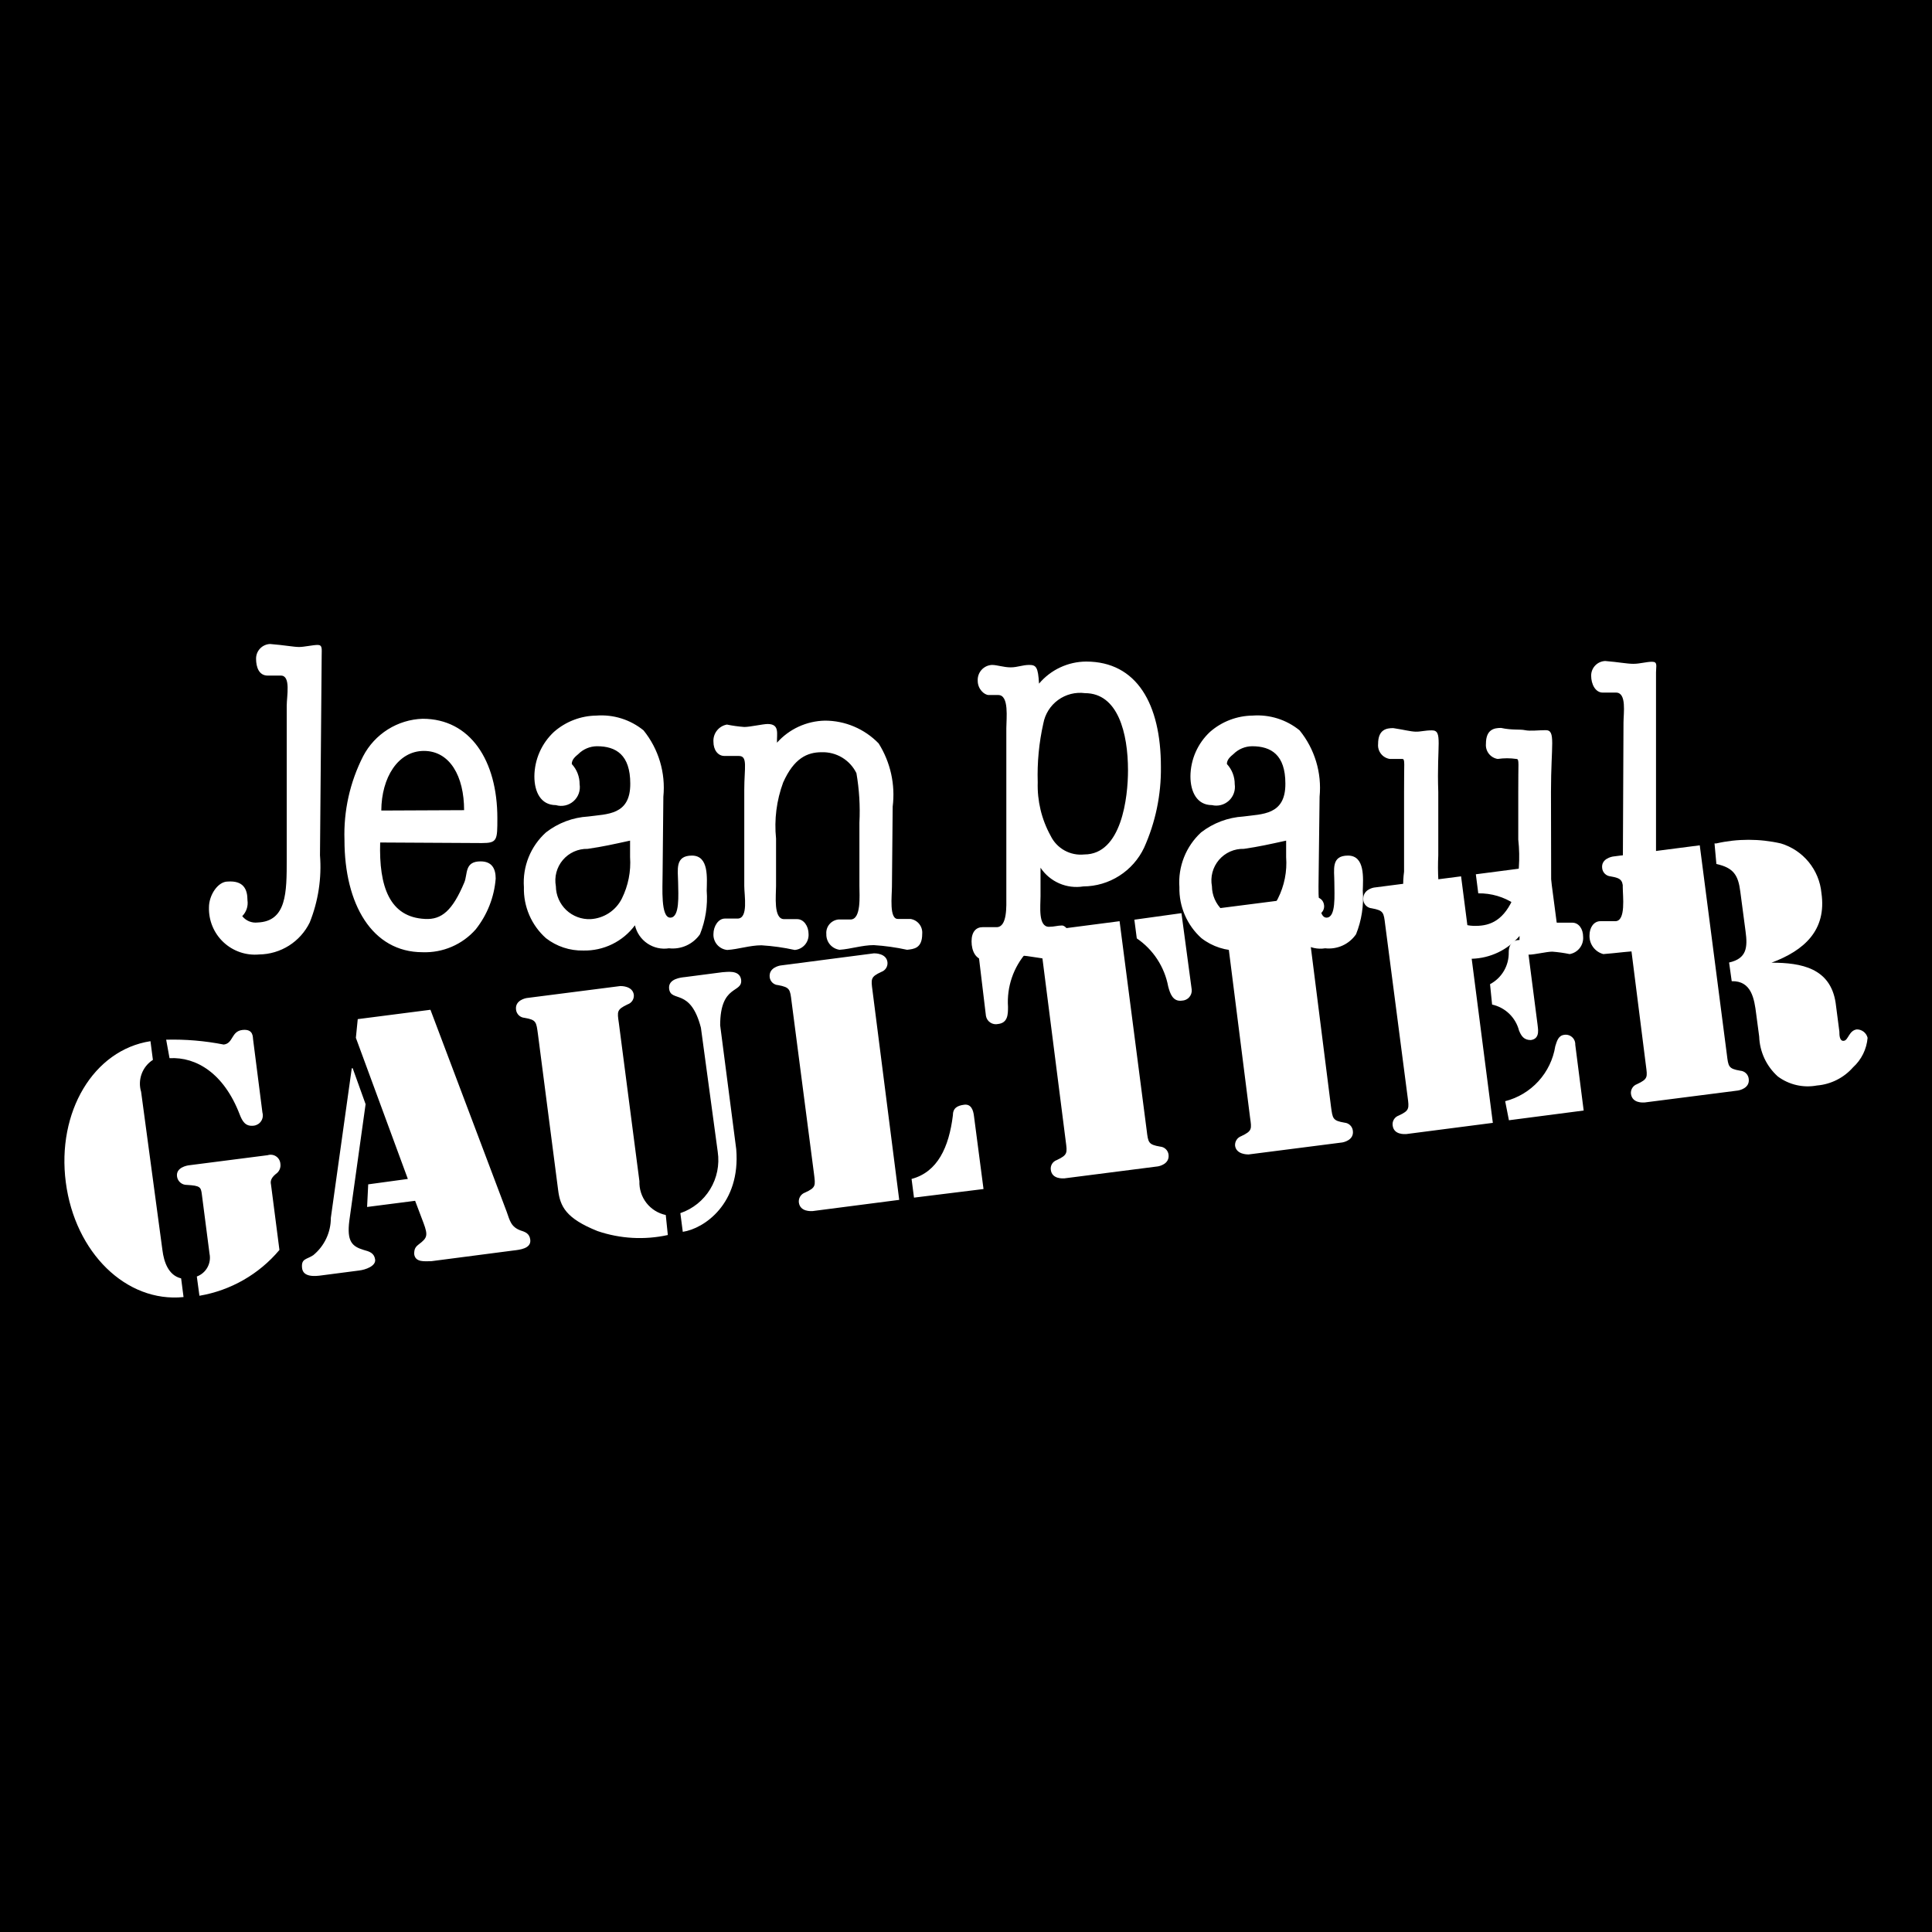
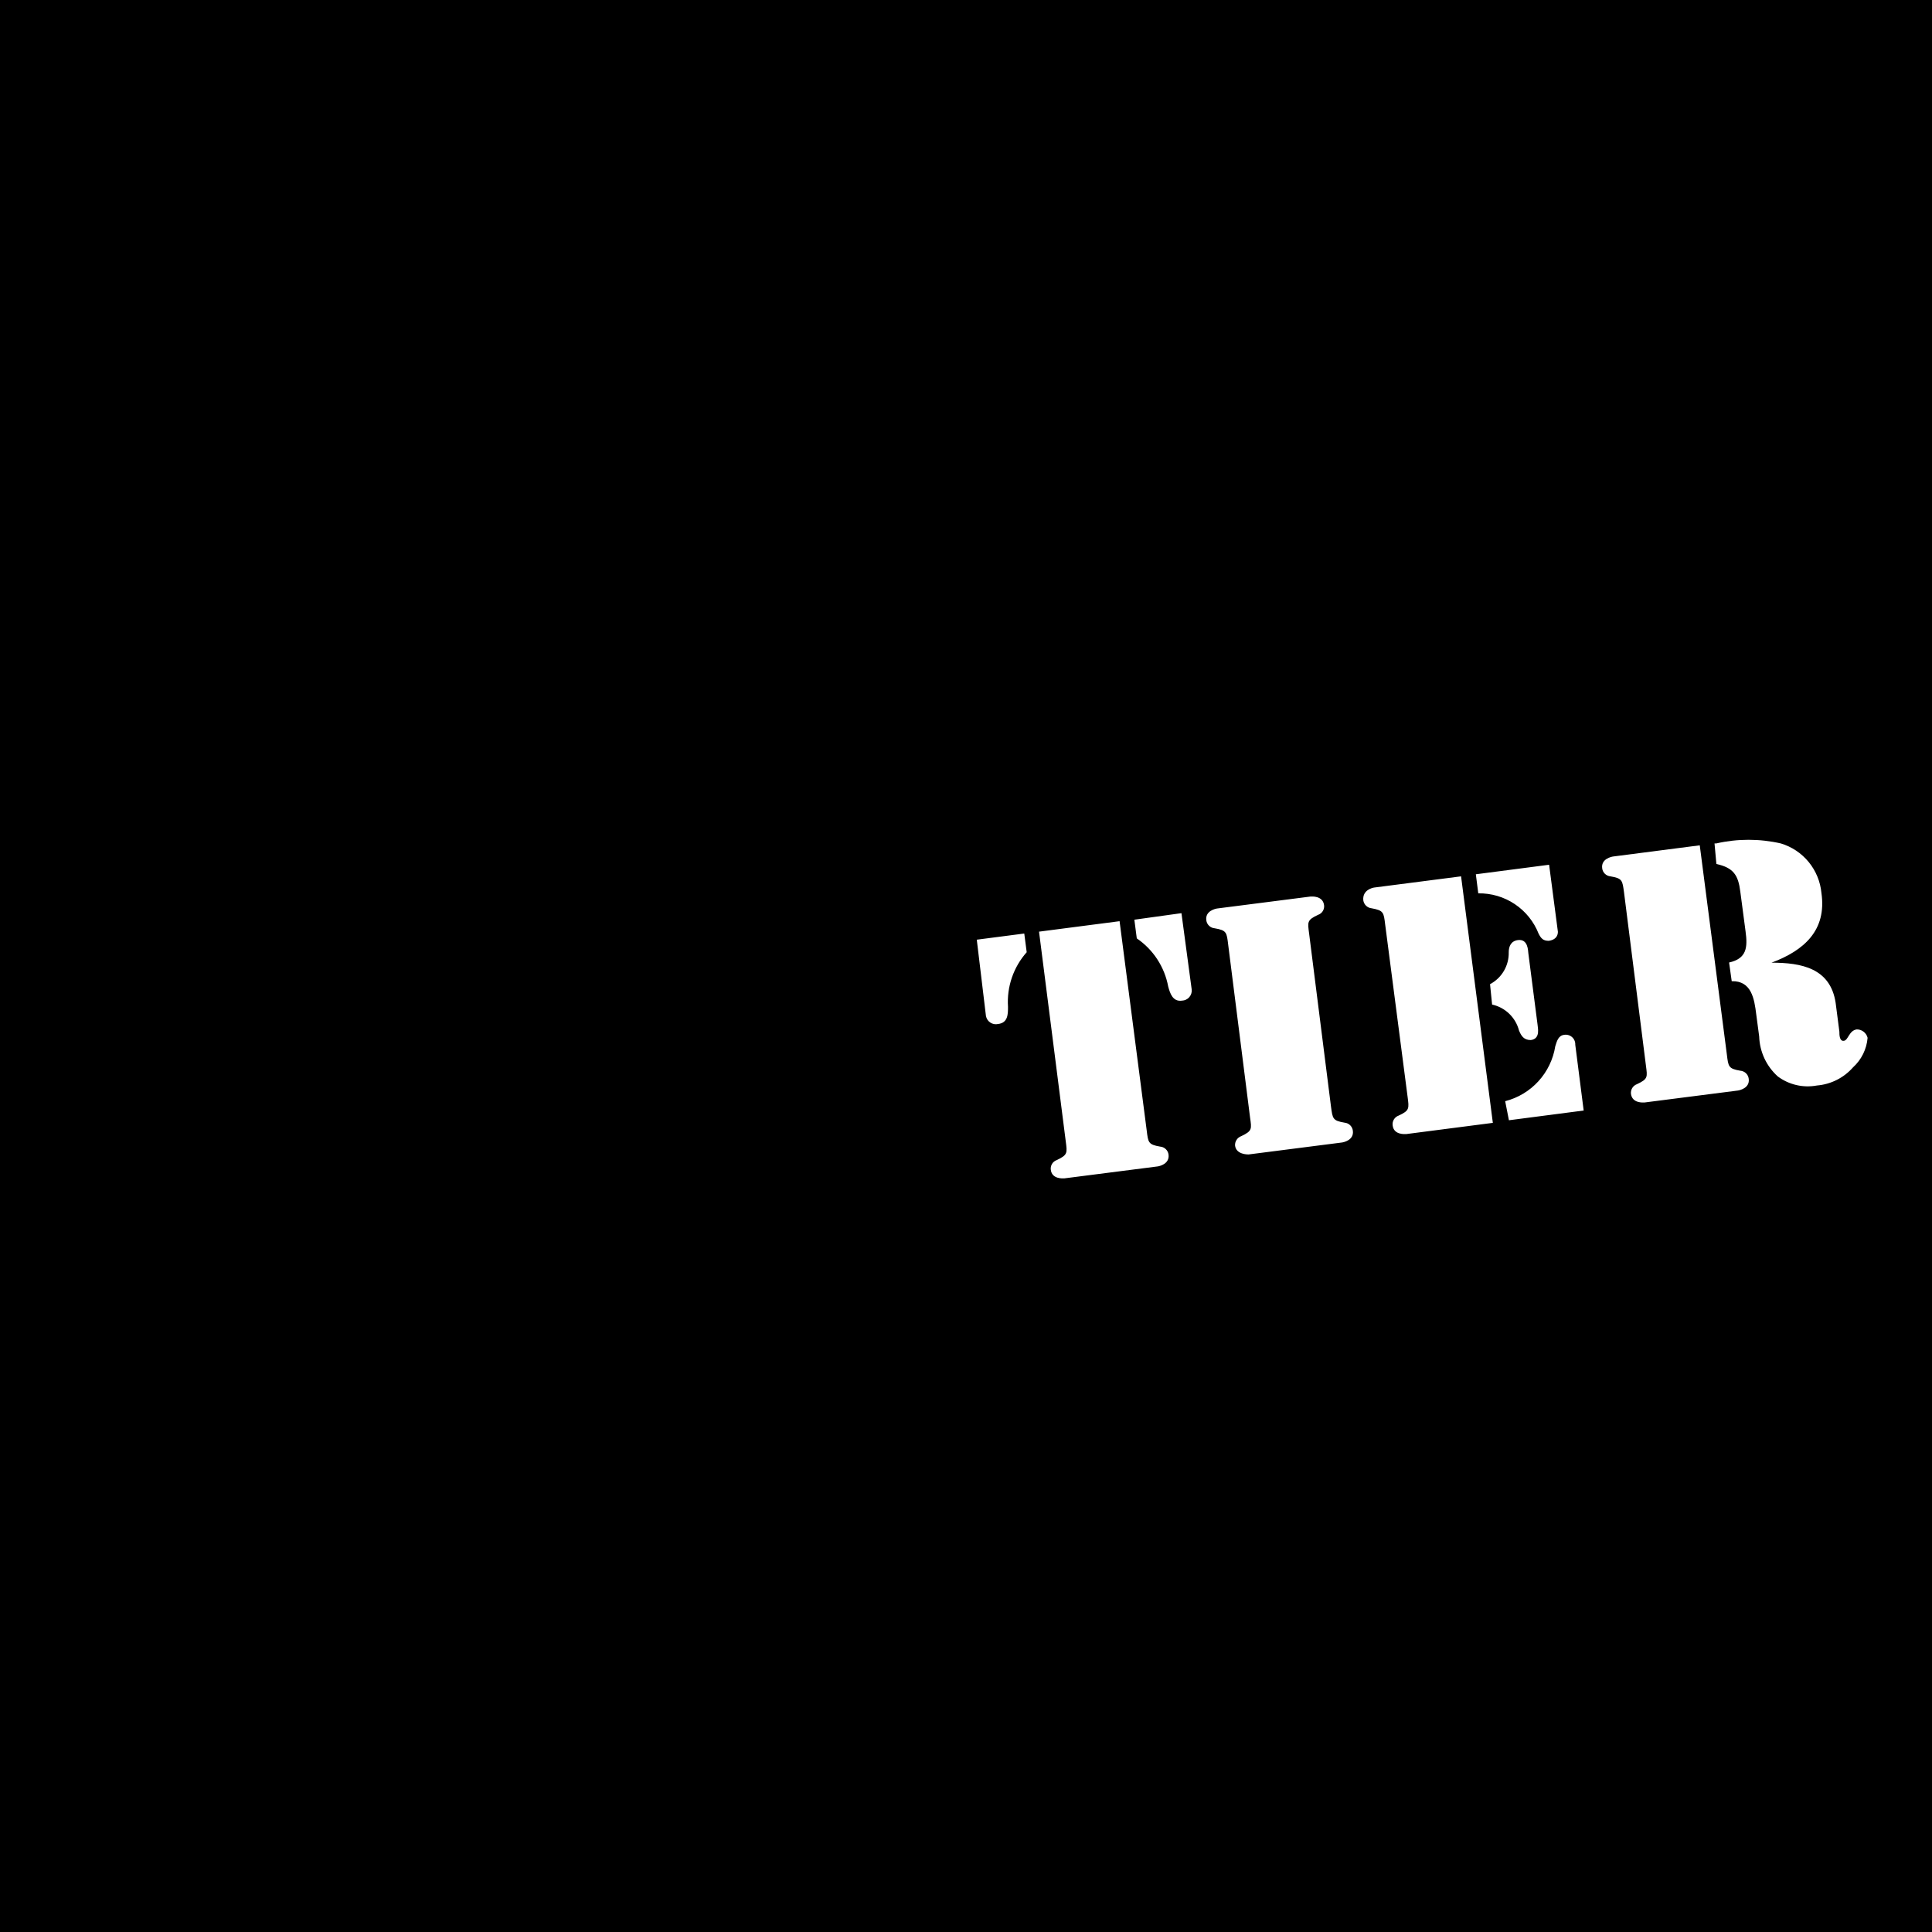
<svg xmlns="http://www.w3.org/2000/svg" viewBox="0 0 120 120" fill="none">
  <rect width="120" height="120" fill="black" />
-   <path d="M23.613 52.329C23.532 55.057 24.194 56.973 26.4 57.077C27.433 57.135 28.106 56.555 28.838 54.813C29.058 54.291 28.838 53.502 29.848 53.502C30.556 53.502 30.788 53.954 30.788 54.57C30.698 55.722 30.265 56.822 29.546 57.727C29.135 58.193 28.627 58.561 28.056 58.806C27.486 59.051 26.869 59.166 26.249 59.144C23.103 59.144 21.396 56.148 21.396 52.178C21.335 50.37 21.735 48.577 22.557 46.966C22.912 46.287 23.441 45.714 24.089 45.306C24.738 44.898 25.483 44.669 26.249 44.644C29.209 44.644 30.892 47.233 30.892 50.82C30.892 52.178 30.892 52.364 29.929 52.364L23.613 52.329ZM28.826 50.321C28.826 48.219 27.944 46.641 26.33 46.641C24.716 46.641 23.695 48.301 23.683 50.344L28.826 50.321ZM41.155 54.303C41.155 55.127 41.027 56.996 41.631 56.996C42.235 56.996 42.13 55.58 42.119 54.802C42.107 54.024 41.91 53.142 42.978 53.142C44.046 53.142 43.907 54.546 43.895 55.324C43.965 56.246 43.822 57.172 43.477 58.029C43.264 58.334 42.972 58.577 42.633 58.73C42.294 58.883 41.92 58.942 41.55 58.9C41.082 58.974 40.604 58.867 40.212 58.602C39.82 58.337 39.543 57.933 39.437 57.472C39.067 57.97 38.583 58.372 38.025 58.645C37.468 58.917 36.853 59.053 36.233 59.039C35.394 59.058 34.574 58.787 33.911 58.273C33.466 57.876 33.112 57.387 32.876 56.84C32.639 56.292 32.525 55.7 32.541 55.104C32.496 54.47 32.596 53.834 32.833 53.245C33.07 52.655 33.439 52.128 33.911 51.702C34.666 51.115 35.58 50.771 36.535 50.715C37.696 50.553 39.158 50.646 39.147 48.672C39.147 46.884 38.264 46.35 37.08 46.35C36.644 46.353 36.227 46.528 35.919 46.838C35.757 46.977 35.513 47.163 35.513 47.453C35.829 47.794 36.004 48.242 36.001 48.707C36.032 48.901 36.014 49.099 35.948 49.285C35.882 49.469 35.77 49.635 35.623 49.764C35.475 49.894 35.297 49.985 35.106 50.027C34.914 50.07 34.715 50.063 34.526 50.007C33.586 50.007 33.191 49.183 33.191 48.219C33.196 47.7 33.306 47.187 33.516 46.712C33.725 46.237 34.03 45.81 34.41 45.456C35.14 44.816 36.075 44.458 37.045 44.446C38.102 44.367 39.149 44.695 39.971 45.364C40.908 46.522 41.35 48.003 41.202 49.485L41.155 54.303ZM39.135 52.213C38.067 52.445 37.463 52.584 36.5 52.724C36.208 52.717 35.918 52.776 35.652 52.895C35.385 53.015 35.149 53.192 34.96 53.415C34.771 53.637 34.634 53.899 34.559 54.181C34.484 54.463 34.473 54.759 34.526 55.046C34.529 55.323 34.588 55.597 34.699 55.851C34.81 56.105 34.971 56.335 35.172 56.526C35.374 56.716 35.612 56.864 35.872 56.961C36.132 57.058 36.408 57.101 36.685 57.089C37.092 57.065 37.486 56.934 37.826 56.71C38.166 56.486 38.442 56.176 38.624 55.812C39.02 55.013 39.197 54.124 39.135 53.235V52.213ZM55.4 55.057C55.4 55.638 55.214 57.112 55.783 57.077H56.549C56.767 57.109 56.964 57.223 57.1 57.396C57.236 57.569 57.3 57.787 57.28 58.006C57.28 58.911 56.758 58.946 56.34 58.993C55.66 58.844 54.969 58.747 54.274 58.703C53.554 58.703 52.846 58.946 52.149 58.993C51.915 58.961 51.702 58.844 51.549 58.664C51.397 58.484 51.317 58.253 51.325 58.018C51.305 57.799 51.372 57.582 51.511 57.413C51.65 57.244 51.85 57.136 52.068 57.112H52.822C53.507 57.112 53.38 55.614 53.38 55.034V51.099C53.432 50.069 53.37 49.037 53.194 48.022C52.997 47.62 52.689 47.284 52.306 47.053C51.923 46.823 51.481 46.708 51.035 46.722C50.141 46.722 49.316 47.093 48.643 48.602C48.232 49.715 48.081 50.906 48.202 52.085V55.034C48.202 55.614 48.028 57.089 48.701 57.089H49.514C49.92 57.089 50.222 57.518 50.222 58.018C50.235 58.261 50.153 58.501 49.992 58.685C49.832 58.869 49.606 58.984 49.363 59.004C48.683 58.854 47.992 58.757 47.296 58.714C46.577 58.714 45.88 58.958 45.172 59.004C44.93 58.981 44.706 58.865 44.546 58.682C44.386 58.498 44.303 58.261 44.313 58.018C44.313 57.518 44.626 57.054 45.021 57.054H45.81C46.495 57.054 46.228 55.614 46.228 55.034V49.044C46.228 47.685 46.461 46.954 45.892 46.954H44.998C44.591 46.954 44.313 46.583 44.313 46.072C44.297 45.822 44.374 45.576 44.528 45.379C44.682 45.182 44.903 45.049 45.149 45.004C45.505 45.077 45.866 45.127 46.228 45.154C46.588 45.154 47.389 44.969 47.679 44.969C48.446 44.969 48.237 45.584 48.26 46.13C48.635 45.709 49.092 45.371 49.603 45.135C50.115 44.9 50.669 44.772 51.232 44.76C51.856 44.759 52.473 44.884 53.048 45.128C53.622 45.371 54.142 45.728 54.575 46.176C55.309 47.345 55.617 48.731 55.446 50.1L55.4 55.057ZM64.629 55.672C64.629 56.265 64.467 57.565 65.151 57.565C65.488 57.565 65.686 57.484 65.964 57.484C66.243 57.484 66.649 58.134 66.649 58.645C66.657 58.767 66.64 58.891 66.6 59.007C66.56 59.124 66.497 59.231 66.415 59.323C66.332 59.414 66.233 59.489 66.122 59.542C66.01 59.595 65.89 59.625 65.767 59.631C65.024 59.631 63.932 59.341 63.224 59.341C62.516 59.341 61.808 59.631 61.204 59.631C60.601 59.631 60.345 59.062 60.345 58.47C60.345 57.878 60.624 57.588 61.03 57.588H61.901C62.574 57.588 62.505 56.265 62.505 55.672V45.224C62.505 44.632 62.69 43.169 62.005 43.169H61.413C61.135 43.169 60.728 42.798 60.728 42.287C60.721 42.164 60.737 42.041 60.778 41.924C60.818 41.808 60.881 41.701 60.963 41.609C61.045 41.517 61.145 41.443 61.256 41.389C61.367 41.337 61.488 41.306 61.611 41.3C61.936 41.3 62.342 41.451 62.772 41.451C63.201 41.451 63.503 41.3 63.932 41.3C64.362 41.3 64.478 41.451 64.536 42.461C64.896 42.035 65.343 41.691 65.849 41.455C66.354 41.218 66.904 41.094 67.462 41.091C70.608 41.091 72.106 43.727 72.106 47.627C72.128 49.359 71.771 51.075 71.061 52.654C70.722 53.369 70.188 53.974 69.52 54.399C68.853 54.825 68.079 55.053 67.288 55.057C66.78 55.139 66.259 55.073 65.788 54.867C65.317 54.661 64.914 54.324 64.629 53.896V55.672ZM64.803 44.934C64.533 46.133 64.416 47.362 64.455 48.591C64.42 49.749 64.696 50.896 65.256 51.911C65.442 52.296 65.743 52.614 66.117 52.822C66.491 53.03 66.92 53.117 67.346 53.072C69.668 53.072 70.062 49.52 70.062 47.848C70.062 45.526 69.435 43.053 67.392 43.053C66.802 42.975 66.204 43.126 65.722 43.476C65.24 43.827 64.911 44.348 64.803 44.934ZM100.838 44.888C100.838 44.295 101.047 43.018 100.374 43.018H99.55C99.085 43.018 98.83 42.484 98.83 41.974C98.827 41.737 98.916 41.509 99.079 41.338C99.242 41.166 99.465 41.066 99.701 41.056C100.56 41.126 101.047 41.231 101.454 41.231C101.86 41.231 102.255 41.103 102.615 41.103C102.975 41.103 102.858 41.37 102.858 41.765V55.22C102.858 55.812 102.766 57.356 103.439 57.356C103.787 57.356 104.077 57.298 104.368 57.298C104.658 57.298 105.041 57.681 105.041 58.18C105.05 58.442 104.97 58.7 104.814 58.91C104.658 59.121 104.435 59.273 104.182 59.341C103.502 59.192 102.811 59.095 102.115 59.051C101.396 59.051 100.281 59.213 99.585 59.26C99.331 59.192 99.109 59.04 98.953 58.829C98.797 58.618 98.717 58.361 98.726 58.099C98.726 57.6 99.004 57.217 99.399 57.217H100.328C101.001 57.217 100.792 55.661 100.792 55.081L100.838 44.888ZM96.334 49.183C96.334 46.234 96.647 45.352 96.009 45.352C95.545 45.352 95.045 45.422 94.72 45.352C94.395 45.282 93.919 45.364 93.234 45.213C92.816 45.213 92.294 45.294 92.294 46.199C92.274 46.42 92.338 46.639 92.474 46.814C92.61 46.989 92.807 47.105 93.025 47.14C93.41 47.083 93.802 47.083 94.186 47.14C94.384 47.14 94.291 47.407 94.302 49.183V52.143C94.431 53.309 94.349 54.489 94.059 55.626C93.443 57.158 92.573 57.507 91.667 57.507C91.22 57.521 90.779 57.406 90.396 57.175C90.013 56.945 89.704 56.608 89.508 56.207C89.342 55.19 89.283 54.159 89.334 53.13V49.195C89.229 46.257 89.635 45.364 88.939 45.364C88.475 45.364 88.242 45.456 87.917 45.445C87.592 45.433 87.221 45.329 86.536 45.224C86.118 45.224 85.596 45.305 85.596 46.211C85.575 46.43 85.64 46.648 85.776 46.821C85.912 46.994 86.109 47.108 86.327 47.14H87.093C87.29 47.14 87.198 47.383 87.209 49.16V54.14C87.019 55.531 87.323 56.944 88.068 58.134C88.503 58.584 89.025 58.941 89.601 59.184C90.178 59.428 90.797 59.552 91.423 59.55C91.988 59.533 92.543 59.399 93.053 59.155C93.563 58.911 94.016 58.563 94.384 58.134C94.384 58.656 94.21 59.295 94.964 59.295C95.324 59.295 96.055 59.109 96.415 59.109C96.778 59.136 97.139 59.187 97.495 59.26C97.742 59.217 97.964 59.084 98.119 58.887C98.273 58.69 98.349 58.442 98.331 58.192C98.331 57.681 98.052 57.309 97.657 57.309H96.764C96.427 57.309 96.346 57.309 96.346 55.22L96.334 49.183ZM81.904 54.303C81.904 55.127 81.788 56.996 82.391 56.996C82.995 56.996 82.879 55.58 82.879 54.802C82.879 54.024 82.658 53.142 83.726 53.142C84.794 53.142 84.667 54.546 84.644 55.324C84.714 56.246 84.571 57.172 84.226 58.029C84.015 58.334 83.726 58.577 83.388 58.73C83.051 58.883 82.678 58.942 82.31 58.9C81.842 58.977 81.363 58.871 80.97 58.606C80.577 58.34 80.301 57.935 80.197 57.472C79.827 57.965 79.346 58.363 78.794 58.635C78.241 58.908 77.632 59.046 77.016 59.039C76.154 59.072 75.307 58.801 74.625 58.273C74.181 57.875 73.829 57.385 73.593 56.838C73.356 56.291 73.241 55.7 73.255 55.104C73.209 54.472 73.307 53.838 73.54 53.249C73.773 52.66 74.136 52.132 74.602 51.702C75.357 51.117 76.271 50.773 77.225 50.715C78.386 50.553 79.849 50.646 79.837 48.672C79.837 46.884 78.955 46.35 77.771 46.35C77.335 46.354 76.918 46.529 76.61 46.838C76.447 46.977 76.204 47.163 76.204 47.453C76.52 47.794 76.694 48.242 76.691 48.707C76.719 48.895 76.701 49.086 76.637 49.265C76.574 49.444 76.468 49.605 76.328 49.733C76.188 49.861 76.019 49.953 75.835 50.001C75.652 50.049 75.459 50.051 75.275 50.007C74.346 50.007 73.94 49.183 73.94 48.219C73.944 47.7 74.055 47.187 74.264 46.712C74.474 46.237 74.778 45.81 75.159 45.456C75.892 44.815 76.831 44.457 77.806 44.446C78.858 44.369 79.901 44.697 80.72 45.364C81.66 46.52 82.106 48.001 81.962 49.485L81.904 54.303ZM79.884 52.213C78.827 52.445 78.212 52.584 77.26 52.724C76.967 52.715 76.676 52.773 76.408 52.891C76.14 53.01 75.903 53.187 75.712 53.41C75.522 53.633 75.384 53.895 75.308 54.178C75.232 54.461 75.221 54.758 75.275 55.046C75.278 55.323 75.336 55.597 75.447 55.851C75.558 56.105 75.719 56.335 75.921 56.526C76.122 56.716 76.36 56.864 76.62 56.961C76.88 57.058 77.157 57.101 77.434 57.089C77.841 57.065 78.234 56.934 78.575 56.71C78.915 56.486 79.19 56.176 79.373 55.812C79.775 55.015 79.951 54.124 79.884 53.235V52.213ZM19.875 53.118L19.98 40.72C19.98 40.325 20.038 40.058 19.736 40.058C19.434 40.058 18.9 40.186 18.575 40.186C18.25 40.186 17.658 40.07 16.776 40C16.54 40.009 16.316 40.11 16.154 40.281C15.991 40.453 15.902 40.681 15.905 40.917C15.905 41.428 16.079 41.962 16.625 41.962H17.449C18.076 41.962 17.809 43.239 17.809 43.831V53.374C17.809 55.429 17.809 57.228 15.998 57.298C15.819 57.319 15.637 57.294 15.47 57.224C15.304 57.155 15.158 57.045 15.046 56.903C15.173 56.775 15.268 56.619 15.325 56.448C15.381 56.277 15.397 56.095 15.371 55.916C15.371 55.22 15.116 54.686 14.14 54.755C13.537 54.755 12.979 55.591 12.979 56.358C12.968 56.762 13.042 57.164 13.198 57.538C13.353 57.911 13.586 58.247 13.882 58.524C14.177 58.801 14.527 59.011 14.91 59.142C15.293 59.273 15.7 59.321 16.102 59.283C16.757 59.274 17.397 59.084 17.95 58.734C18.504 58.383 18.949 57.886 19.237 57.298C19.768 55.972 19.987 54.542 19.875 53.118ZM10.089 77.649C10.181 78.38 10.46 79.216 11.25 79.402L11.4 80.563C7.836 80.923 4.655 77.8 4.087 73.435C3.518 69.07 5.805 65.215 9.346 64.67L9.497 65.831C9.175 66.037 8.93 66.342 8.798 66.701C8.666 67.059 8.654 67.451 8.765 67.816L10.089 77.649ZM10.321 64.577C11.52 64.546 12.719 64.647 13.896 64.879C14.5 64.809 14.349 64.055 15.057 63.973C15.766 63.892 15.696 64.449 15.719 64.554L16.3 69.105C16.326 69.193 16.332 69.287 16.318 69.378C16.305 69.469 16.271 69.557 16.22 69.634C16.169 69.712 16.103 69.777 16.024 69.826C15.945 69.874 15.857 69.906 15.766 69.917C15.232 69.987 15.046 69.627 14.883 69.209C13.908 66.678 12.201 65.633 10.53 65.726L10.321 64.577ZM12.225 79.286C12.504 79.183 12.738 78.984 12.882 78.724C13.027 78.464 13.074 78.161 13.014 77.87L12.538 74.189C12.48 73.737 12.445 73.644 11.61 73.597C11.459 73.601 11.312 73.549 11.198 73.45C11.084 73.351 11.011 73.213 10.994 73.063C10.925 72.506 11.633 72.39 11.737 72.378L16.625 71.751C16.711 71.723 16.803 71.715 16.893 71.727C16.983 71.739 17.07 71.771 17.146 71.822C17.222 71.872 17.285 71.939 17.332 72.017C17.378 72.095 17.406 72.183 17.414 72.274C17.434 72.399 17.417 72.527 17.366 72.642C17.314 72.758 17.23 72.856 17.124 72.924C16.729 73.249 16.822 73.493 16.834 73.586L17.356 77.637C16.09 79.145 14.328 80.153 12.387 80.482L12.225 79.286ZM22.708 68.582L21.698 75.815C21.535 77.103 21.86 77.417 22.592 77.637C22.94 77.73 23.242 77.823 23.3 78.229C23.358 78.636 22.708 78.868 22.302 78.914L19.98 79.216C19.573 79.274 18.819 79.344 18.761 78.752C18.703 78.16 19.039 78.241 19.457 77.962C19.8 77.681 20.076 77.326 20.265 76.925C20.454 76.523 20.551 76.084 20.549 75.641L21.849 66.353H21.907L22.708 68.582ZM25.784 74.584L22.801 74.967L22.87 73.562L25.332 73.226L22.104 64.461L22.22 63.3L26.736 62.719L31.473 75.269C31.67 75.826 31.74 76.209 32.344 76.43C32.645 76.523 32.889 76.627 32.936 76.999C33.005 77.556 32.274 77.626 31.879 77.672L26.794 78.334C26.388 78.334 25.796 78.427 25.726 77.893C25.726 77.568 25.796 77.452 26.04 77.266C26.527 76.894 26.597 76.743 26.307 75.966L25.784 74.584ZM43.535 63.834C42.885 61.326 41.678 62.29 41.561 61.419C41.48 60.781 42.328 60.711 42.548 60.688L44.87 60.386C45.091 60.386 45.926 60.2 46.031 60.839C46.147 61.721 44.731 61.094 44.731 63.683L45.729 71.38C46.008 74.77 43.732 76.314 42.409 76.511L42.258 75.35C43.029 75.088 43.684 74.562 44.108 73.867C44.533 73.171 44.699 72.349 44.58 71.542L43.535 63.834ZM41.48 76.709C40.03 77.028 38.52 76.943 37.115 76.465C35.142 75.675 34.793 74.932 34.666 73.911L33.412 64.229C33.307 63.474 33.319 63.346 32.576 63.219C32.444 63.209 32.321 63.154 32.225 63.063C32.13 62.971 32.069 62.85 32.053 62.719C31.972 62.127 32.645 62 32.727 61.988L38.531 61.245C38.613 61.245 39.286 61.245 39.367 61.779C39.382 61.908 39.352 62.039 39.282 62.149C39.213 62.258 39.107 62.341 38.984 62.383C38.299 62.708 38.334 62.824 38.438 63.544L39.715 73.365C39.697 73.852 39.851 74.33 40.15 74.715C40.45 75.099 40.876 75.365 41.352 75.466L41.48 76.709ZM55.852 74.526L50.466 75.223C50.385 75.223 49.7 75.281 49.618 74.689C49.603 74.558 49.632 74.426 49.702 74.314C49.772 74.202 49.877 74.117 50.001 74.073C50.686 73.76 50.651 73.644 50.559 72.912L49.166 62.209C49.073 61.454 49.073 61.326 48.33 61.187C48.199 61.18 48.075 61.127 47.98 61.038C47.885 60.949 47.823 60.829 47.807 60.699C47.738 60.107 48.399 59.98 48.481 59.968L54.285 59.213C54.367 59.213 55.051 59.213 55.121 59.759C55.137 59.887 55.108 60.016 55.041 60.126C54.973 60.235 54.871 60.319 54.75 60.363C54.065 60.676 54.099 60.804 54.192 61.524L55.852 74.526ZM56.619 73.226C58.244 72.796 58.941 71.241 59.184 69.29C59.184 68.826 59.451 68.675 59.881 68.617C60.31 68.559 60.45 68.93 60.496 69.325L61.088 73.853L56.77 74.387L56.619 73.226Z" fill="white" />
-   <path d="M64.536 57.867L69.539 57.217L71.223 70.208C71.316 70.962 71.316 71.09 72.059 71.218C72.19 71.228 72.314 71.283 72.409 71.374C72.505 71.465 72.565 71.586 72.581 71.717C72.651 72.309 71.989 72.437 71.908 72.448L66.103 73.191C66.022 73.191 65.337 73.249 65.267 72.657C65.249 72.529 65.277 72.399 65.345 72.289C65.412 72.179 65.516 72.096 65.639 72.054C66.324 71.729 66.289 71.612 66.196 70.893L64.536 57.867ZM74.021 61.478C74.027 61.562 74.016 61.647 73.989 61.727C73.962 61.806 73.919 61.88 73.862 61.943C73.806 62.006 73.737 62.057 73.661 62.092C73.584 62.128 73.501 62.148 73.417 62.151C72.848 62.232 72.674 61.71 72.558 61.269C72.445 60.667 72.215 60.094 71.88 59.582C71.546 59.07 71.113 58.629 70.608 58.285L70.457 57.124L73.382 56.718L74.021 61.478ZM60.67 58.366L63.619 57.983L63.77 59.144C63.361 59.604 63.048 60.141 62.849 60.723C62.65 61.305 62.568 61.92 62.609 62.534C62.609 62.987 62.609 63.532 61.993 63.602C61.911 63.621 61.826 63.622 61.742 63.607C61.659 63.592 61.58 63.56 61.51 63.513C61.439 63.467 61.379 63.406 61.332 63.336C61.286 63.265 61.254 63.186 61.239 63.103L60.67 58.366ZM82.669 68.722C82.774 69.476 82.762 69.604 83.517 69.732C83.646 69.744 83.768 69.8 83.861 69.891C83.954 69.982 84.013 70.102 84.028 70.231C84.109 70.823 83.436 70.951 83.355 70.962L77.55 71.705C77.469 71.705 76.795 71.705 76.714 71.171C76.701 71.042 76.732 70.913 76.802 70.804C76.871 70.694 76.975 70.611 77.097 70.568C77.782 70.243 77.747 70.127 77.643 69.407L76.284 58.668C76.192 57.914 76.192 57.786 75.448 57.658C75.317 57.648 75.193 57.593 75.098 57.502C75.003 57.411 74.942 57.29 74.926 57.159C74.845 56.567 75.518 56.439 75.6 56.428L81.404 55.685C81.485 55.685 82.159 55.627 82.24 56.219C82.258 56.347 82.23 56.477 82.163 56.587C82.095 56.697 81.991 56.78 81.868 56.822C81.172 57.147 81.218 57.264 81.311 57.983L82.669 68.722ZM85.351 55.127L90.75 54.431L92.723 69.743L87.337 70.44C87.255 70.44 86.57 70.498 86.501 69.906C86.482 69.776 86.509 69.644 86.577 69.532C86.644 69.42 86.749 69.335 86.872 69.291C87.557 68.977 87.522 68.85 87.429 68.13L86.036 57.426C85.943 56.671 85.943 56.555 85.2 56.416C85.071 56.405 84.95 56.35 84.855 56.262C84.761 56.174 84.698 56.056 84.678 55.928C84.608 55.267 85.27 55.139 85.351 55.127ZM91.667 54.303L96.218 53.711L96.763 57.867C96.763 57.96 96.763 58.355 96.194 58.436C95.846 58.436 95.718 58.285 95.567 57.995C95.272 57.245 94.755 56.603 94.085 56.155C93.415 55.707 92.624 55.474 91.818 55.487L91.667 54.303ZM92.549 61.129C92.908 60.939 93.207 60.653 93.412 60.302C93.617 59.951 93.72 59.55 93.71 59.144C93.71 58.784 93.849 58.448 94.279 58.39C94.917 58.308 94.906 59.051 94.929 59.214L95.498 63.625C95.498 63.788 95.718 64.519 95.08 64.6C94.65 64.6 94.488 64.345 94.349 64.008C94.246 63.611 94.036 63.25 93.741 62.965C93.446 62.68 93.077 62.483 92.677 62.395L92.549 61.129ZM93.489 68.397C94.285 68.194 95.003 67.762 95.556 67.156C96.109 66.549 96.472 65.794 96.601 64.984C96.705 64.659 96.786 64.322 97.158 64.275C97.245 64.261 97.334 64.267 97.419 64.292C97.504 64.317 97.582 64.361 97.647 64.42C97.713 64.479 97.765 64.552 97.798 64.633C97.832 64.715 97.847 64.803 97.843 64.891L98.365 68.977L93.722 69.581L93.489 68.397ZM100.873 55.441C100.768 54.686 100.78 54.559 100.025 54.431C99.896 54.418 99.775 54.362 99.682 54.271C99.589 54.181 99.53 54.061 99.515 53.932C99.433 53.34 100.107 53.212 100.188 53.2L105.575 52.504L107.258 65.495C107.351 66.249 107.351 66.377 108.094 66.504C108.225 66.514 108.349 66.569 108.445 66.66C108.54 66.751 108.601 66.873 108.616 67.004C108.698 67.596 108.024 67.723 107.943 67.735L102.138 68.478C102.057 68.478 101.384 68.536 101.302 67.944C101.287 67.816 101.315 67.687 101.383 67.577C101.45 67.468 101.553 67.384 101.674 67.34C102.37 67.015 102.324 66.899 102.231 66.179L100.873 55.441ZM106.492 52.388H106.596C107.918 52.086 109.291 52.086 110.613 52.388C111.291 52.592 111.893 52.994 112.342 53.542C112.79 54.09 113.066 54.759 113.132 55.464C113.469 57.786 112.053 59.04 110.033 59.794C111.89 59.794 113.69 60.131 114.015 62.29L114.247 64.078C114.247 64.264 114.247 64.682 114.525 64.647C114.804 64.612 114.839 64.008 115.326 63.939C115.481 63.937 115.632 63.988 115.754 64.082C115.877 64.177 115.963 64.311 116 64.461C115.941 65.165 115.618 65.821 115.094 66.296C114.522 66.947 113.718 67.351 112.854 67.422C112.433 67.501 112 67.492 111.582 67.396C111.165 67.3 110.772 67.119 110.427 66.864C110.076 66.55 109.792 66.168 109.592 65.741C109.393 65.314 109.282 64.851 109.266 64.38L109.081 62.987C108.965 62.047 108.79 60.909 107.56 60.944L107.397 59.783C108.489 59.539 108.558 58.854 108.419 57.844L108.094 55.383C107.966 54.361 107.676 53.897 106.608 53.665L106.492 52.388Z" fill="white" />
+   <path d="M64.536 57.867L69.539 57.217L71.223 70.208C71.316 70.962 71.316 71.09 72.059 71.218C72.19 71.228 72.314 71.283 72.409 71.374C72.505 71.465 72.565 71.586 72.581 71.717C72.651 72.309 71.989 72.437 71.908 72.448L66.103 73.191C66.022 73.191 65.337 73.249 65.267 72.657C65.249 72.529 65.277 72.399 65.345 72.289C65.412 72.179 65.516 72.096 65.639 72.054C66.324 71.729 66.289 71.612 66.196 70.893L64.536 57.867ZM74.021 61.478C74.027 61.562 74.016 61.647 73.989 61.727C73.962 61.806 73.919 61.88 73.862 61.943C73.806 62.006 73.737 62.057 73.661 62.092C73.584 62.128 73.501 62.148 73.417 62.151C72.848 62.232 72.674 61.71 72.558 61.269C72.445 60.667 72.215 60.094 71.88 59.582C71.546 59.07 71.113 58.629 70.608 58.285L70.457 57.124L73.382 56.718L74.021 61.478ZM60.67 58.366L63.619 57.983L63.77 59.144C63.361 59.604 63.048 60.141 62.849 60.723C62.65 61.305 62.568 61.92 62.609 62.534C62.609 62.987 62.609 63.532 61.993 63.602C61.911 63.621 61.826 63.622 61.742 63.607C61.659 63.592 61.58 63.56 61.51 63.513C61.439 63.467 61.379 63.406 61.332 63.336C61.286 63.265 61.254 63.186 61.239 63.103L60.67 58.366ZM82.669 68.722C82.774 69.476 82.762 69.604 83.517 69.732C83.646 69.744 83.768 69.8 83.861 69.891C83.954 69.982 84.013 70.102 84.028 70.231C84.109 70.823 83.436 70.951 83.355 70.962L77.55 71.705C77.469 71.705 76.795 71.705 76.714 71.171C76.701 71.042 76.732 70.913 76.802 70.804C76.871 70.694 76.975 70.611 77.097 70.568C77.782 70.243 77.747 70.127 77.643 69.407L76.284 58.668C76.192 57.914 76.192 57.786 75.448 57.658C75.317 57.648 75.193 57.593 75.098 57.502C75.003 57.411 74.942 57.29 74.926 57.159C74.845 56.567 75.518 56.439 75.6 56.428L81.404 55.685C81.485 55.685 82.159 55.627 82.24 56.219C82.258 56.347 82.23 56.477 82.163 56.587C82.095 56.697 81.991 56.78 81.868 56.822C81.172 57.147 81.218 57.264 81.311 57.983L82.669 68.722ZM85.351 55.127L90.75 54.431L92.723 69.743L87.337 70.44C87.255 70.44 86.57 70.498 86.501 69.906C86.482 69.776 86.509 69.644 86.577 69.532C86.644 69.42 86.749 69.335 86.872 69.291C87.557 68.977 87.522 68.85 87.429 68.13L86.036 57.426C85.943 56.671 85.943 56.555 85.2 56.416C85.071 56.405 84.95 56.35 84.855 56.262C84.761 56.174 84.698 56.056 84.678 55.928C84.608 55.267 85.27 55.139 85.351 55.127ZM91.667 54.303L96.218 53.711L96.763 57.867C96.763 57.96 96.763 58.355 96.194 58.436C95.846 58.436 95.718 58.285 95.567 57.995C95.272 57.245 94.755 56.603 94.085 56.155C93.415 55.707 92.624 55.474 91.818 55.487L91.667 54.303ZM92.549 61.129C92.908 60.939 93.207 60.653 93.412 60.302C93.617 59.951 93.72 59.55 93.71 59.144C93.71 58.784 93.849 58.448 94.279 58.39C94.917 58.308 94.906 59.051 94.929 59.214L95.498 63.625C95.498 63.788 95.718 64.519 95.08 64.6C94.65 64.6 94.488 64.345 94.349 64.008C94.246 63.611 94.036 63.25 93.741 62.965C93.446 62.68 93.077 62.483 92.677 62.395L92.549 61.129ZM93.489 68.397C94.285 68.194 95.003 67.762 95.556 67.156C96.109 66.549 96.472 65.794 96.601 64.984C96.705 64.659 96.786 64.322 97.158 64.275C97.245 64.261 97.334 64.267 97.419 64.292C97.504 64.317 97.582 64.361 97.647 64.42C97.713 64.479 97.765 64.552 97.798 64.633C97.832 64.715 97.847 64.803 97.843 64.891L98.365 68.977L93.722 69.581L93.489 68.397ZM100.873 55.441C100.768 54.686 100.78 54.559 100.025 54.431C99.896 54.418 99.775 54.362 99.682 54.271C99.589 54.181 99.53 54.061 99.515 53.932C99.433 53.34 100.107 53.212 100.188 53.2L105.575 52.504L107.258 65.495C107.351 66.249 107.351 66.377 108.094 66.504C108.225 66.514 108.349 66.569 108.445 66.66C108.54 66.751 108.601 66.873 108.616 67.004C108.698 67.596 108.024 67.723 107.943 67.735L102.138 68.478C102.057 68.478 101.384 68.536 101.302 67.944C101.287 67.816 101.315 67.687 101.383 67.577C101.45 67.468 101.553 67.384 101.674 67.34C102.37 67.015 102.324 66.899 102.231 66.179L100.873 55.441ZM106.492 52.388H106.596C107.918 52.086 109.291 52.086 110.613 52.388C111.291 52.592 111.893 52.994 112.342 53.542C112.79 54.09 113.066 54.759 113.132 55.464C113.469 57.786 112.053 59.04 110.033 59.794C111.89 59.794 113.69 60.131 114.015 62.29L114.247 64.078C114.247 64.264 114.247 64.682 114.525 64.647C114.804 64.612 114.839 64.008 115.326 63.939C115.481 63.937 115.632 63.988 115.754 64.082C115.877 64.177 115.963 64.311 116 64.461C115.941 65.165 115.618 65.821 115.094 66.296C114.522 66.947 113.718 67.351 112.854 67.422C112.433 67.501 112 67.492 111.582 67.396C111.165 67.3 110.772 67.119 110.427 66.864C110.076 66.55 109.792 66.168 109.592 65.741C109.393 65.314 109.282 64.851 109.266 64.38L109.081 62.987C108.965 62.047 108.79 60.909 107.56 60.944L107.397 59.783C108.489 59.539 108.558 58.854 108.419 57.844L108.094 55.383C107.966 54.361 107.676 53.897 106.608 53.665Z" fill="white" />
</svg>